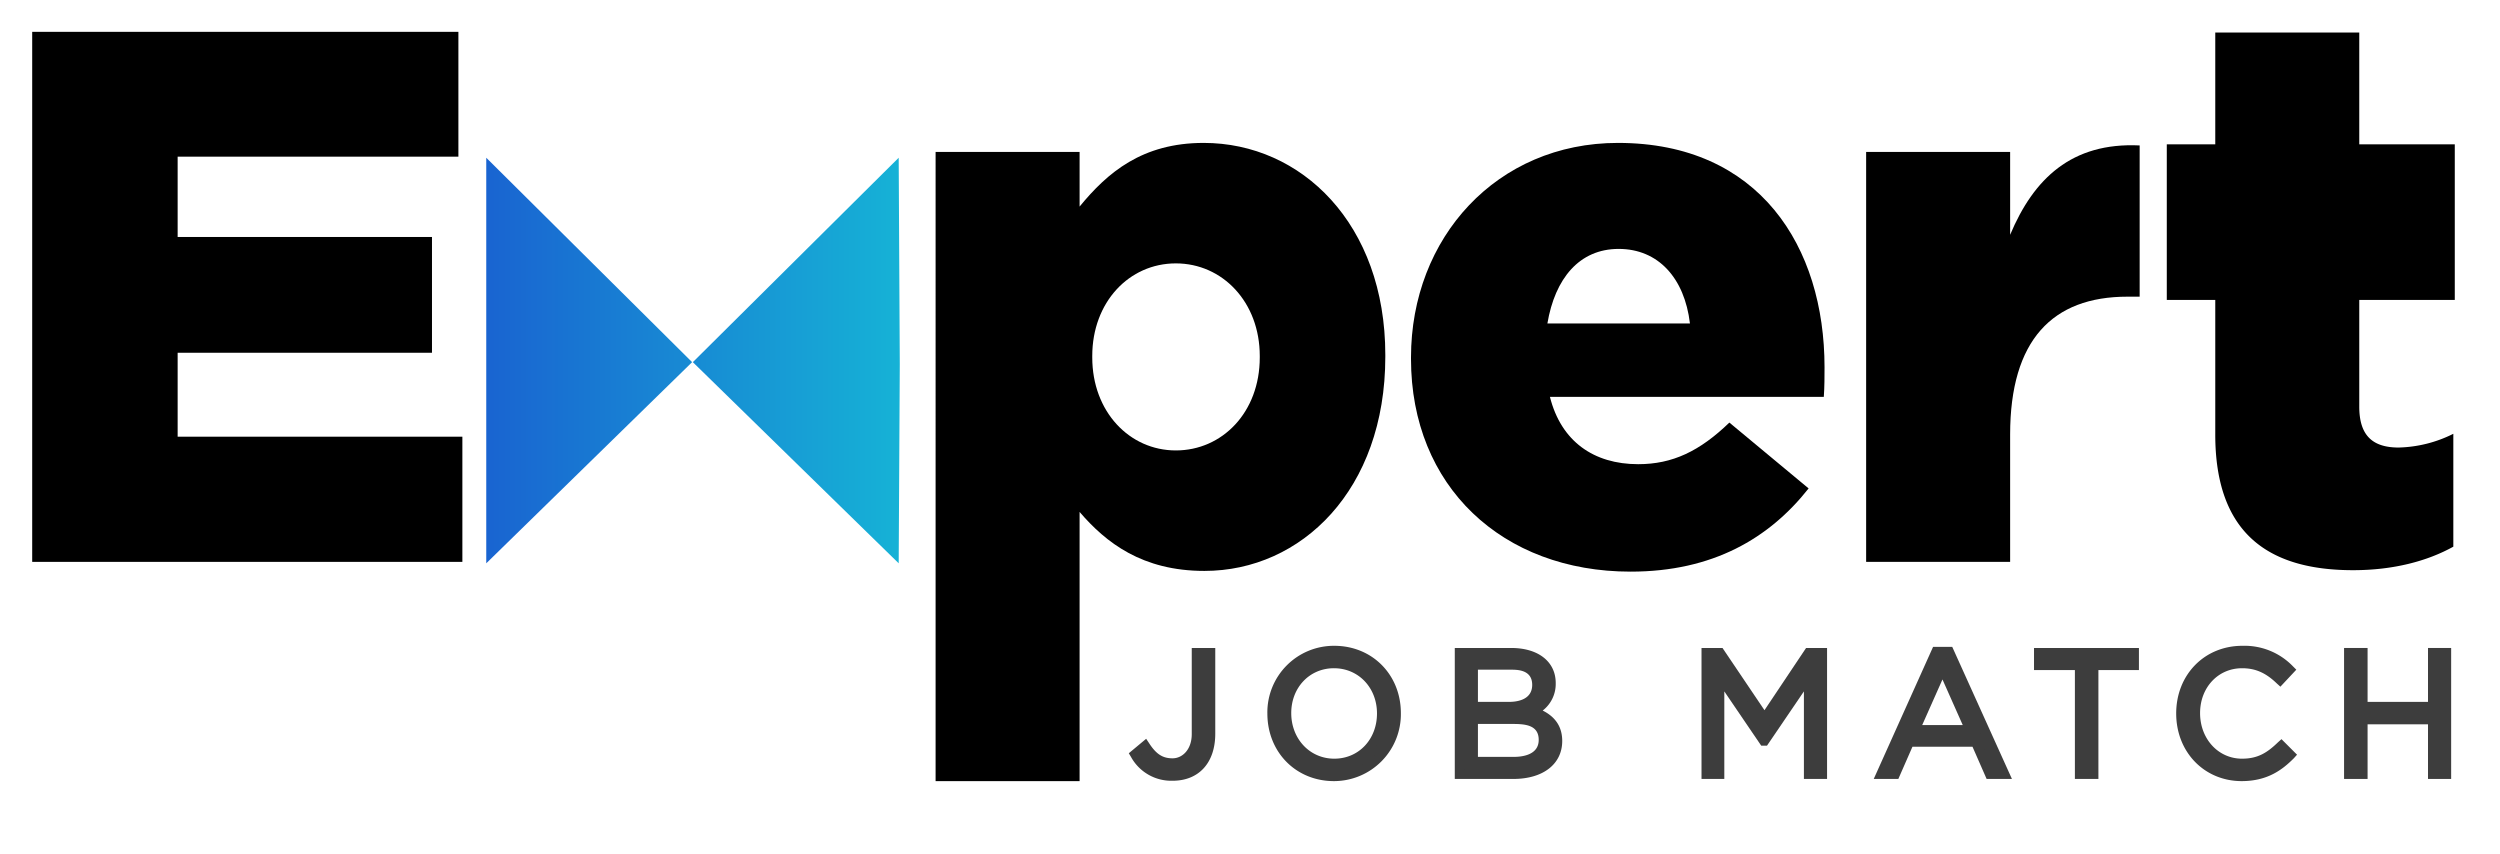
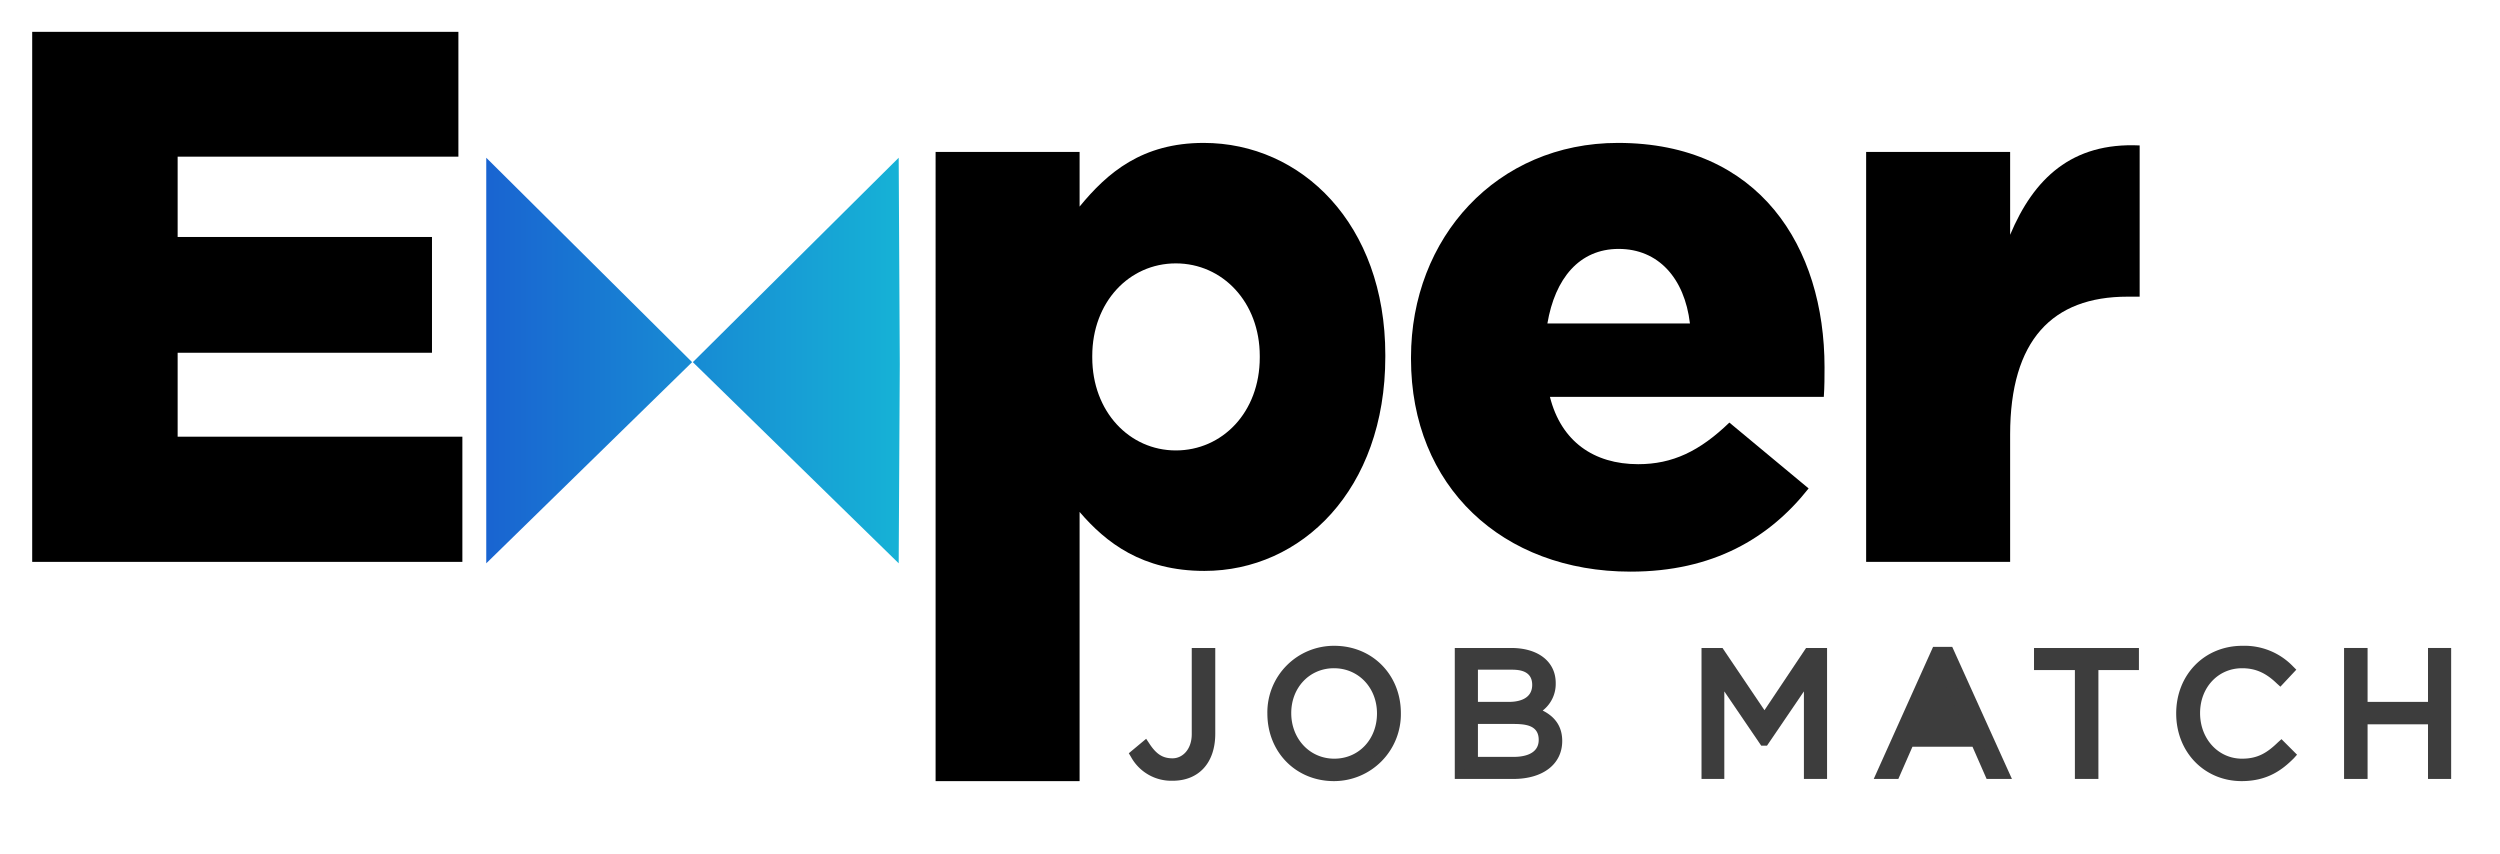
<svg xmlns="http://www.w3.org/2000/svg" viewBox="0 0 691 236">
  <linearGradient id="a" gradientUnits="userSpaceOnUse" x1="134.39" x2="248.67" y1="99.61" y2="99.61">
    <stop offset="0" stop-color="#1964d1" />
    <stop offset="1" stop-color="#16b2d6" />
  </linearGradient>
  <g fill="#3d3d3d">
    <path d="m324.1 214.4a11.6 11.6 0 0 1 -10.4-5.9l2.8-2.3c2 3.1 4.1 4.7 7.6 4.7s6.6-2.7 6.6-8v-22.5h3.8v22.4c0 7.8-4.4 11.6-10.4 11.6z" />
    <path d="m324.1 215.8a12.7 12.7 0 0 1 -11.5-6.6l-.6-1 4.8-4 .8 1.2c2 3.1 3.8 4.2 6.5 4.2s5.3-2.4 5.3-6.7v-23.8h6.5v23.7c0 8-4.5 13-11.8 13zm-8.6-7.1a9.8 9.8 0 0 0 8.6 4.4c5.7 0 9.1-3.8 9.1-10.3v-21.1h-1.2v21.2c0 5.7-3.1 9.4-7.9 9.4a9.6 9.6 0 0 1 -7.9-4.2z" />
    <path d="m368.7 214.5c-10.2 0-17.1-8-17.1-17.3s7-17.4 17.2-17.4 17 8 17 17.3-6.9 17.4-17.1 17.4zm0-31.2c-7.7 0-13.2 6.2-13.2 13.8s5.6 13.9 13.3 13.9 13.1-6.1 13.1-13.8-5.6-13.9-13.2-13.9z" />
    <path d="m368.7 215.9c-10.5 0-18.4-8-18.4-18.7a18.4 18.4 0 0 1 18.5-18.7c10.5 0 18.4 8 18.4 18.6a18.5 18.5 0 0 1 -18.5 18.8zm.1-34.7a16 16 0 0 0 -.1 32c9 0 15.8-6.9 15.8-16.1a15.5 15.5 0 0 0 -15.7-15.9zm0 31.2c-8.2 0-14.6-6.7-14.6-15.3s6.2-15.1 14.5-15.1 14.5 6.7 14.5 15.2-6.2 15.2-14.4 15.2zm-.1-27.7c-6.7 0-11.8 5.3-11.8 12.4s5.1 12.6 11.9 12.6 11.8-5.4 11.8-12.5-5.1-12.5-11.9-12.5z" />
    <path d="m428.6 188.8a8 8 0 0 1 -5.3 7.8c4 1.2 7.2 3.5 7.2 8.2s-4.8 9.2-12.2 9.2h-14.9v-33.6h14.3c6.6 0 10.9 3.3 10.9 8.4zm-3.8.5c0-3.3-2.6-5.5-7.4-5.5h-10.2v11.6h9.9c4.5 0 7.7-2.1 7.7-6.1zm1.9 15.2c0-3.7-3.1-5.8-8.9-5.8h-10.6v11.9h11.2c5.1 0 8.3-2.3 8.3-6.1z" />
    <path d="m418.3 215.3h-16.2v-36.2h15.6c7.5 0 12.3 3.8 12.3 9.7a9.3 9.3 0 0 1 -3.6 7.6q5.4 2.7 5.4 8.4c0 6.4-5.3 10.5-13.5 10.5zm-13.5-2.7h13.5c6.8 0 10.9-2.9 10.9-7.8s-2-5.6-6.3-6.9l-3.4-1.1 1.8-.8a10.9 10.9 0 0 1 -4.2.7h-11.3v-14.2h11.6c5.4 0 8.7 2.6 8.7 6.8a6.5 6.5 0 0 1 -3.7 6.2h.4a6.7 6.7 0 0 0 4.5-6.6c0-4.4-3.7-7.1-9.6-7.1h-12.9zm3.7-18.6h8.6c1.9 0 6.4-.4 6.4-4.7s-4.3-4.2-6.1-4.2h-8.9zm9.9 17.9h-12.6v-14.5h12c9.2 0 10.2 5 10.2 7.1 0 4.6-3.7 7.4-9.6 7.4zm-9.9-2.7h9.9c2.1 0 6.9-.4 6.9-4.7s-4.1-4.4-7.5-4.4h-9.3z" />
    <path d="m487.7 204.8h-.2l-12.2-18v27.2h-3.7v-33.6h3.8l12.3 18.3 12.2-18.3h3.8v33.6h-3.8v-27.2z" />
    <path d="m505 215.3h-6.4v-24.2l-10.2 15h-1.6l-10.2-15v24.2h-6.3v-36.2h5.8l11.6 17.2 11.5-17.2h5.8zm-3.7-2.7h1.1v-30.9h-1.8l-12.9 19.4-13-19.4h-1.8v30.9h1.1v-30.1l13.6 20 13.7-20z" />
-     <path d="m554 214h-4l-4-8.9h-18.2l-4 8.9h-3.9l15.3-33.8h3.6zm-17.1-29.4-7.6 17.1h15.3z" />
+     <path d="m554 214h-4l-4-8.9h-18.2l-4 8.9h-3.9l15.3-33.8h3.6zm-17.1-29.4-7.6 17.1z" />
    <path d="m556.1 215.3h-7l-3.9-8.9h-16.6l-3.9 8.9h-6.8l16.4-36.5h5.3zm-5.3-2.7h1.2l-14.1-31.1h-.9l9.6 21.5h-19.4l9.7-21.5h-.8l-14.1 31.1h.9l4-8.8h20zm-19.5-12.2h11.2l-5.6-12.6z" />
    <path d="m578.6 214h-3.8v-30.1h-11.3v-3.5h26.4v3.5h-11.3z" />
    <path d="m580 215.3h-6.5v-30.1h-11.3v-6.1h29v6.1h-11.2zm-3.9-2.7h1.2v-30h11.3v-.9h-23.7v.9h11.2z" />
    <path d="m619.6 214.5c-9.7 0-16.8-7.6-16.8-17.3s7.1-17.4 17-17.4a17.2 17.2 0 0 1 13 5.4l-2.5 2.7c-2.9-2.6-6-4.6-10.6-4.6-7.4 0-13 6-13 13.8s5.6 13.9 13 13.9c4.6 0 7.6-1.7 10.8-4.8l2.5 2.4c-3.5 3.6-7.3 5.9-13.4 5.9z" />
    <path d="m619.6 215.9c-10.3 0-18.1-8-18.1-18.7s7.8-18.7 18.3-18.7a18.6 18.6 0 0 1 14 5.7l.9.9-4.4 4.7-1-.9c-3.1-3-6-4.2-9.6-4.2-6.6 0-11.6 5.3-11.6 12.4s5 12.6 11.6 12.6c4.4 0 7-1.7 9.9-4.5l1-.9 4.3 4.3-.9 1c-3.1 3.1-7.2 6.3-14.4 6.3zm.2-34.7c-9 0-15.7 6.9-15.7 16s6.7 16 15.5 16a15.4 15.4 0 0 0 11.5-4.6l-.6-.6a15.2 15.2 0 0 1 -10.8 4.4c-8 0-14.3-6.7-14.3-15.3s6.1-15.1 14.3-15.1a15.4 15.4 0 0 1 10.5 4.1l.8-.9a16.2 16.2 0 0 0 -11.2-4z" />
    <path d="m653 198.9v15.1h-3.8v-33.6h3.8v14.9h19.4v-14.9h3.8v33.6h-3.8v-15.1z" />
    <path d="m677.5 215.3h-6.4v-15.1h-16.7v15.1h-6.5v-36.2h6.5v14.9h16.7v-14.9h6.4zm-3.8-2.7h1.1v-30.9h-1.1v14.9h-22v-14.9h-1.1v30.9h1.1v-15.1h22z" />
  </g>
  <path d="m8.9 8.8h117.8v34.5h-77.6v22.2h70.3v32h-70.3v23.2h78.7v34.6h-118.9z" />
  <path d="m258.6 42h39.8v15.1c7.7-9.4 17.3-17.6 34.3-17.6 27 0 50.2 22.4 50.2 58.6v.5c0 36.8-23.2 59.2-50 59.2-17.2 0-27.2-7.8-34.5-16.3v74.4h-39.8zm89.6 56.8v-.4c0-14.9-10.3-25.6-23.2-25.6s-23.1 10.7-23.1 25.6v.4c0 15 10.3 25.7 23.1 25.7s23.2-10.5 23.2-25.7z" />
  <path d="m390 99.2v-.4c0-33.1 23.7-59.3 57.2-59.3 39.1 0 57.1 28.7 57.1 62 0 2.5 0 5.4-.2 8.2h-75.7c3.1 12.3 12.1 18.6 24.4 18.6 9.5 0 17-3.6 25.2-11.5l21.9 18.2c-10.9 13.8-26.5 23-49.2 23-35.5 0-60.7-23.6-60.7-58.8zm77.1-9.8c-1.5-12.6-8.8-20.6-19.7-20.6s-17.6 8.2-19.7 20.6z" />
  <path d="m515.8 42h39.8v22.9c6.5-15.5 17-25.6 35.8-24.7v41.8h-3.4c-20.7 0-32.4 12-32.4 38.1v35.2h-39.8z" />
-   <path d="m612.3 120.1v-37.2h-13.4v-43h13.4v-30.9h39.8v30.9h26.4v43h-26.4v29.5c0 7.9 3.6 11.3 10.9 11.3a35.5 35.5 0 0 0 15.1-3.8v31.2c-7.2 4-16.6 6.5-27.7 6.5-23.8 0-38.1-10.5-38.1-37.5z" />
  <path d="m134.4 155.7v-112.1l56.9 56.5zm114 0-56.9-55.6 56.9-56.5.3 57.1z" fill="url(#a)" />
</svg>